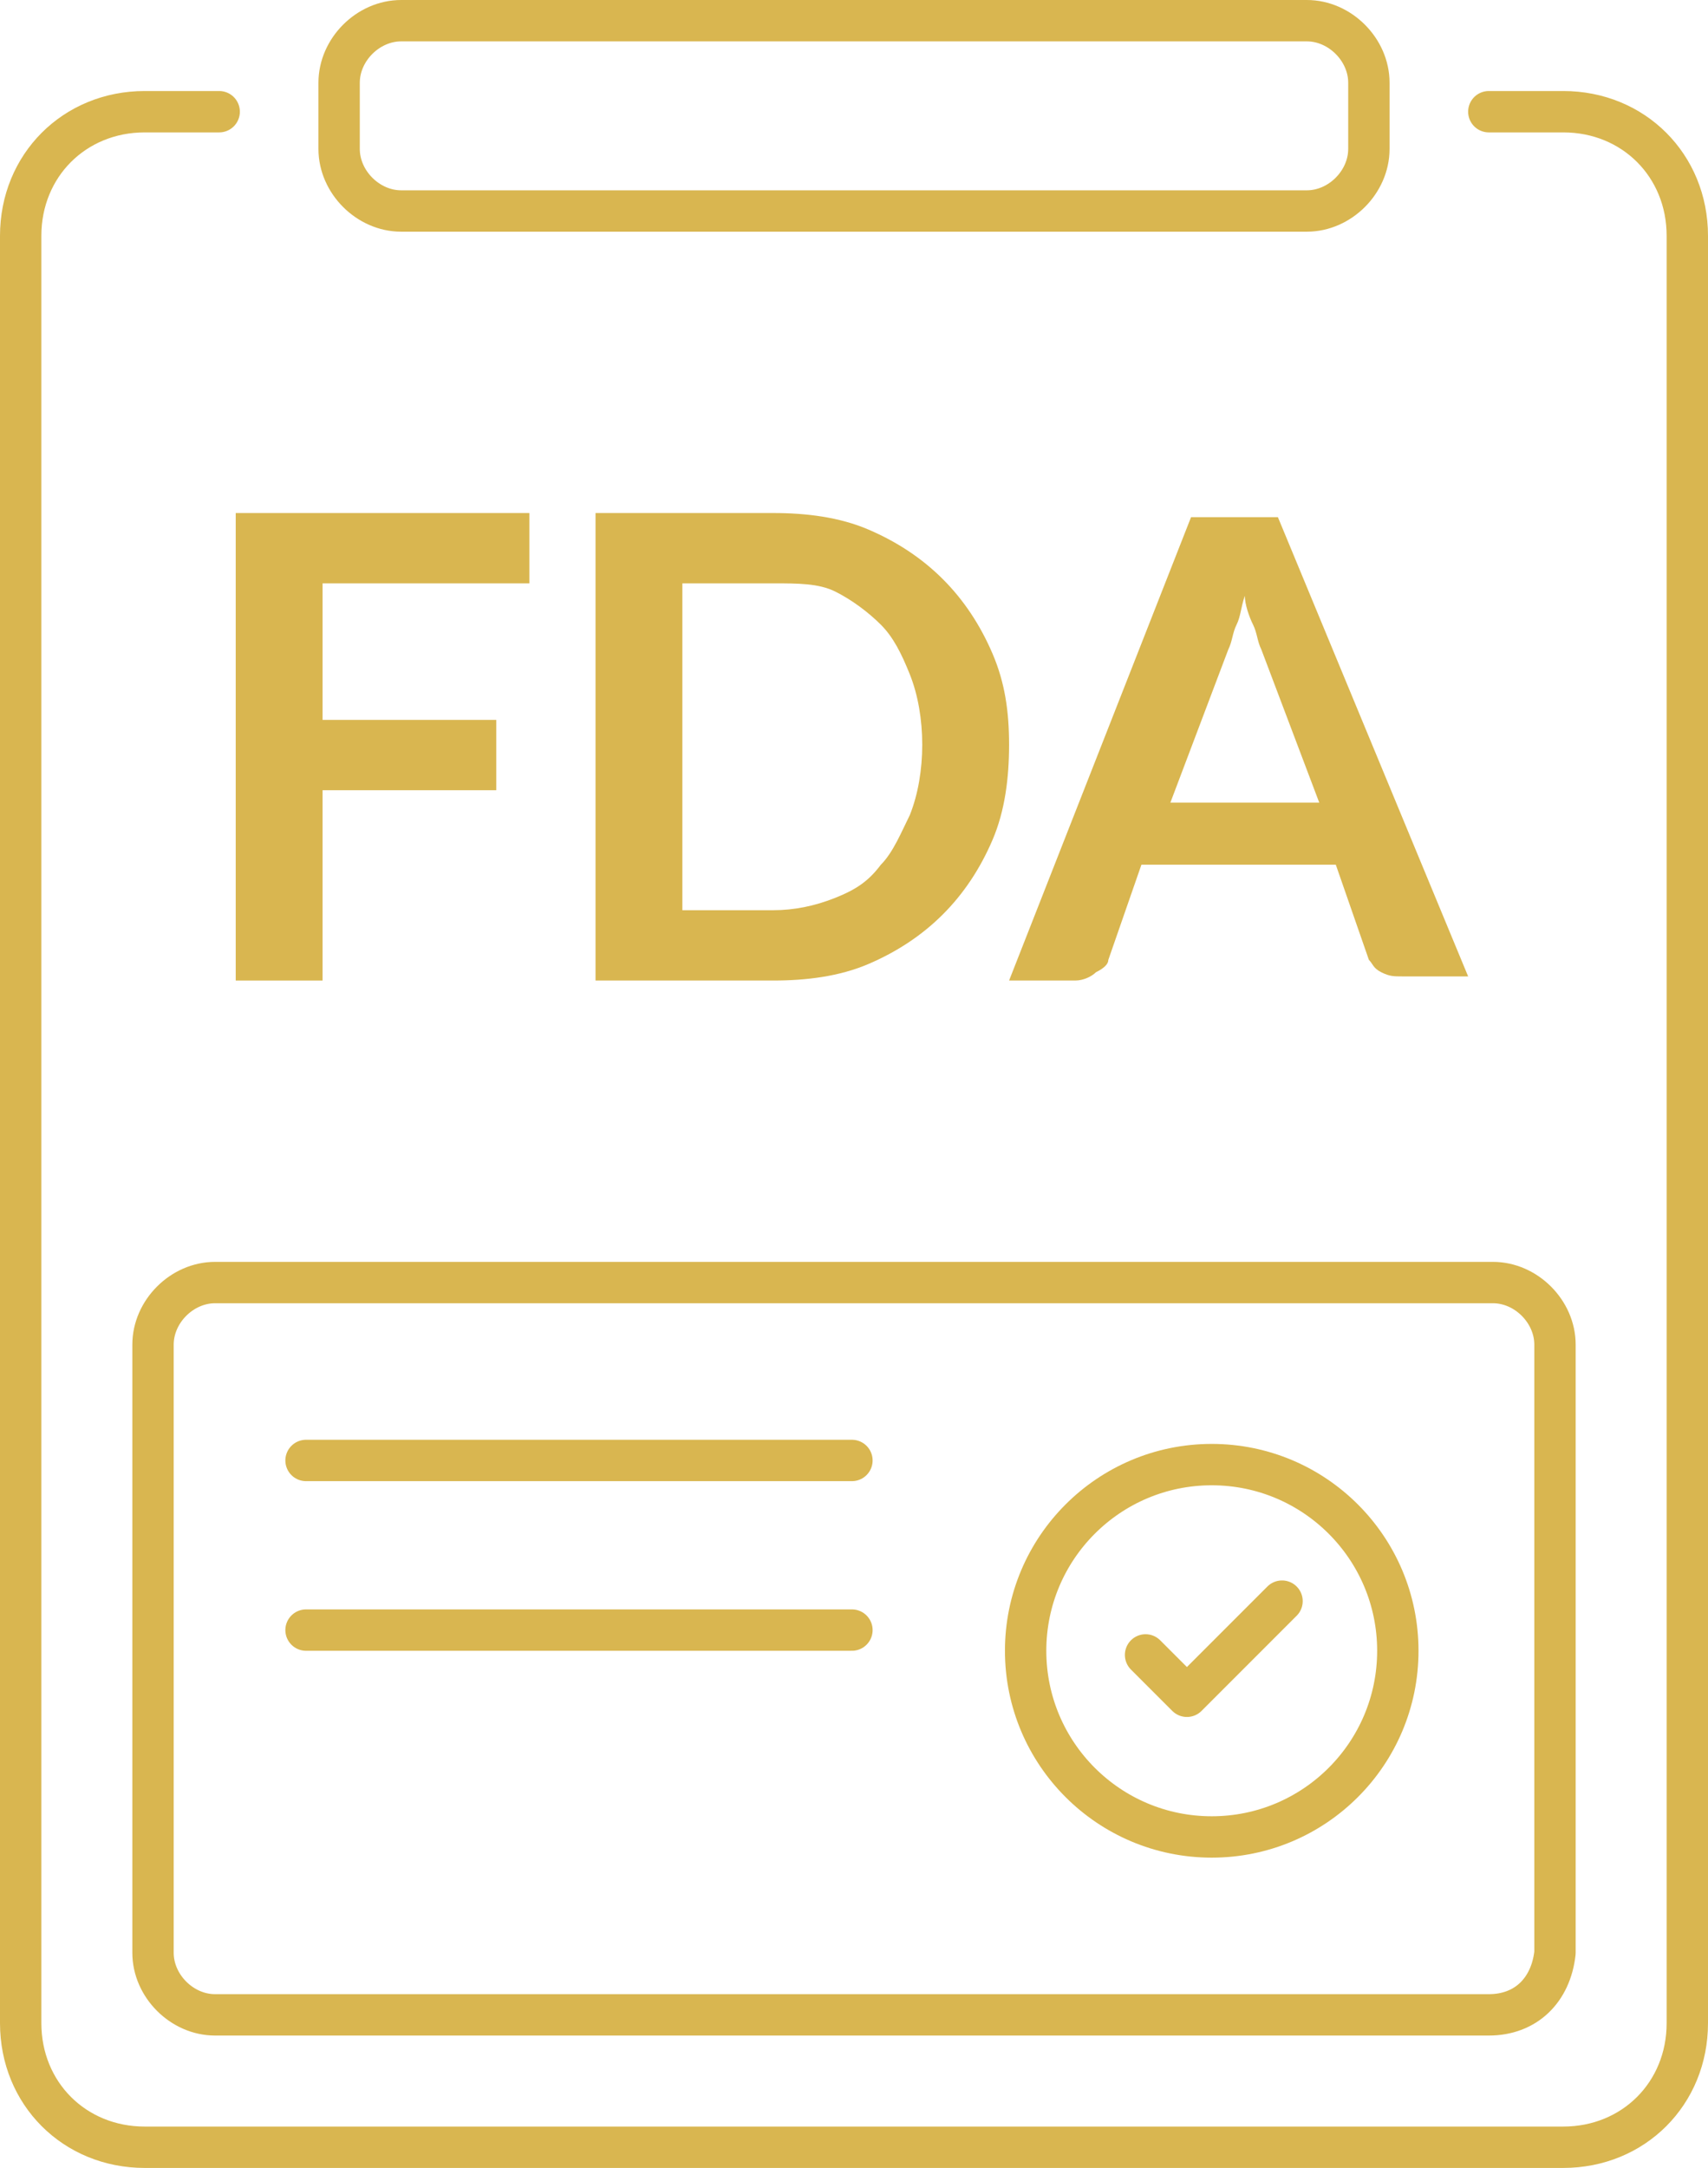
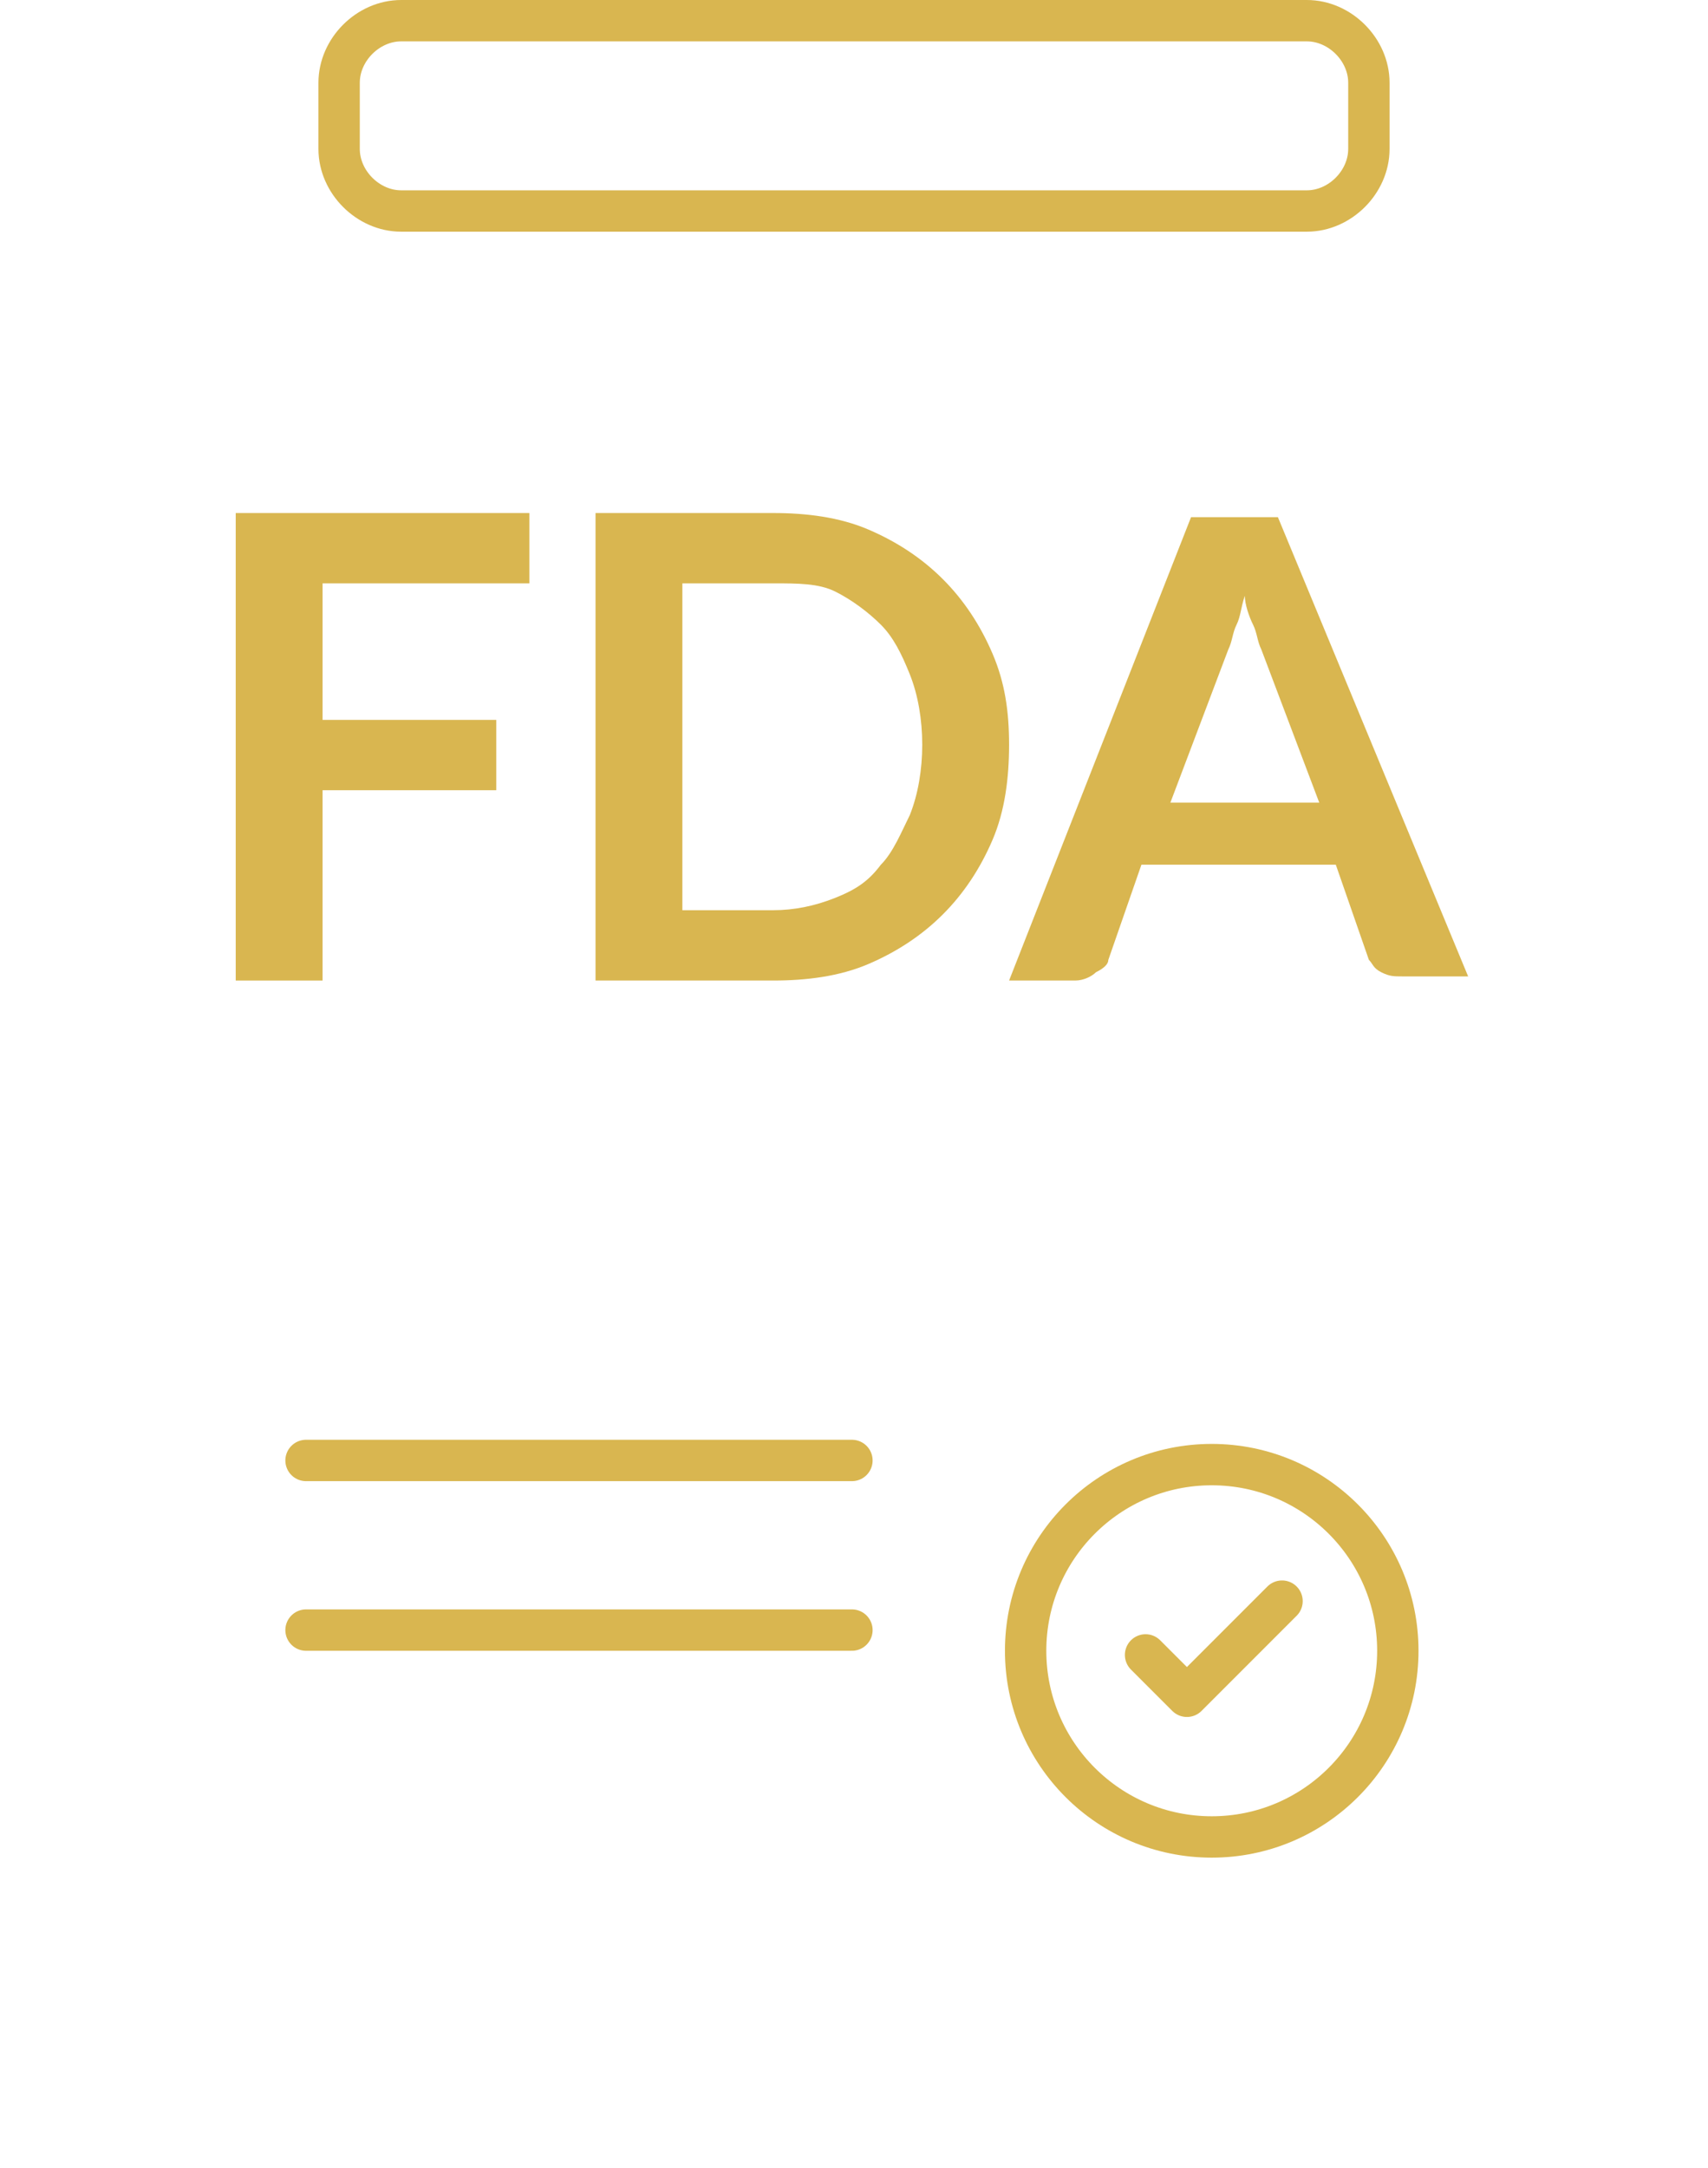
<svg xmlns="http://www.w3.org/2000/svg" xml:space="preserve" style="enable-background:new 0 0 41.3 52.4;" viewBox="0 0 41.3 52.4" y="0px" x="0px" id="Layer_1" version="1.1">
  <style type="text/css">
	.st0{fill:none;stroke:#D9B650;stroke-linecap:round;stroke-linejoin:round;stroke-miterlimit:10;}
	.st1{fill:#D9B650;}
</style>
-   <path d="M33.1,2v1.6c0,0.8-0.7,1.5-1.5,1.5H9.7c-0.8,0-1.5-0.7-1.5-1.5V2c0-0.8,0.7-1.5,1.5-1.5h21.9  C32.4,0.5,33.1,1.2,33.1,2z" class="st0" />
-   <path d="M36,2.7h1.8c1.7,0,3,1.3,3,3v43.2c0,1.7-1.3,3-3,3H3.5c-1.7,0-3-1.3-3-3V5.7c0-1.7,1.3-3,3-3h1.8" class="st0" />
+   <path d="M33.1,2v1.6c0,0.8-0.7,1.5-1.5,1.5H9.7c-0.8,0-1.5-0.7-1.5-1.5V2c0-0.8,0.7-1.5,1.5-1.5h21.9  C32.4,0.5,33.1,1.2,33.1,2" class="st0" />
  <g>
    <g>
      <line y2="35.3" x2="20.6" y1="35.3" x1="7.4" class="st0" />
      <line y2="39.4" x2="20.6" y1="39.4" x1="7.4" class="st0" />
    </g>
    <g>
      <circle r="4.5" cy="39.9" cx="29.3" class="st0" />
-       <path d="M36,48.7H5.2c-0.8,0-1.5-0.7-1.5-1.5V32.5c0-0.8,0.7-1.5,1.5-1.5h30.9c0.8,0,1.5,0.7,1.5,1.5v14.7    C37.5,48.1,36.9,48.7,36,48.7z" class="st0" />
      <polyline points="27.7,40 28.7,41 31,38.7" class="st0" />
    </g>
  </g>
  <g>
    <path d="M12.8,12.4v1.7h-5v3.3H12v1.7H7.8v4.6H5.7V12.4H12.8z" class="st1" />
    <path d="M24.4,18c0,0.8-0.1,1.6-0.4,2.3s-0.7,1.3-1.2,1.8c-0.5,0.5-1.1,0.9-1.8,1.2s-1.5,0.4-2.3,0.4h-4.3V12.4h4.3   c0.8,0,1.6,0.1,2.3,0.4s1.3,0.7,1.8,1.2s0.9,1.1,1.2,1.8S24.4,17.2,24.4,18z M22.3,18c0-0.6-0.1-1.2-0.3-1.7s-0.4-0.9-0.7-1.2   c-0.3-0.3-0.7-0.6-1.1-0.8s-0.9-0.2-1.5-0.2h-2.2V22h2.2c0.5,0,1-0.1,1.5-0.3s0.8-0.4,1.1-0.8c0.3-0.3,0.5-0.8,0.7-1.2   C22.2,19.2,22.3,18.6,22.3,18z" class="st1" />
    <path d="M35.5,23.6h-1.6c-0.2,0-0.3,0-0.5-0.1s-0.2-0.2-0.3-0.3l-0.8-2.3h-4.7l-0.8,2.3c0,0.1-0.1,0.2-0.3,0.3   c-0.1,0.1-0.3,0.2-0.5,0.2h-1.6l4.4-11.2h2.1L35.5,23.6z M28.3,19.4h3.6l-1.4-3.7c-0.1-0.2-0.1-0.4-0.2-0.6   c-0.1-0.2-0.2-0.5-0.2-0.7c-0.1,0.3-0.1,0.5-0.2,0.7s-0.1,0.4-0.2,0.6L28.3,19.4z" class="st1" />
  </g>
</svg>